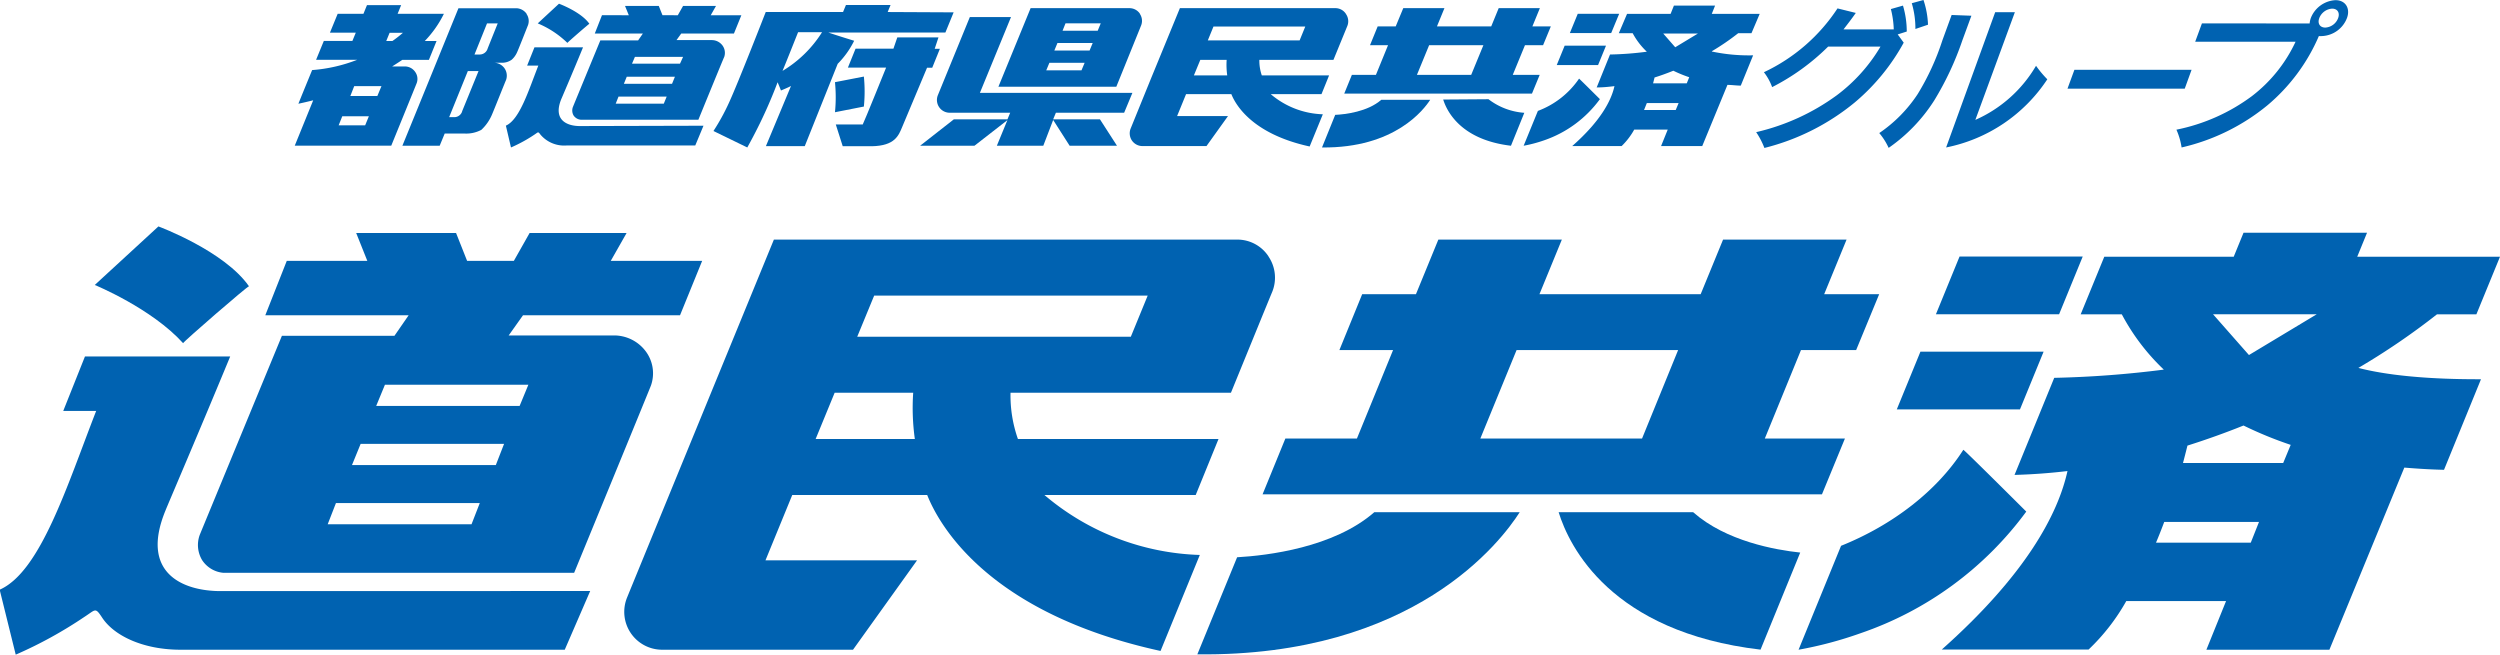
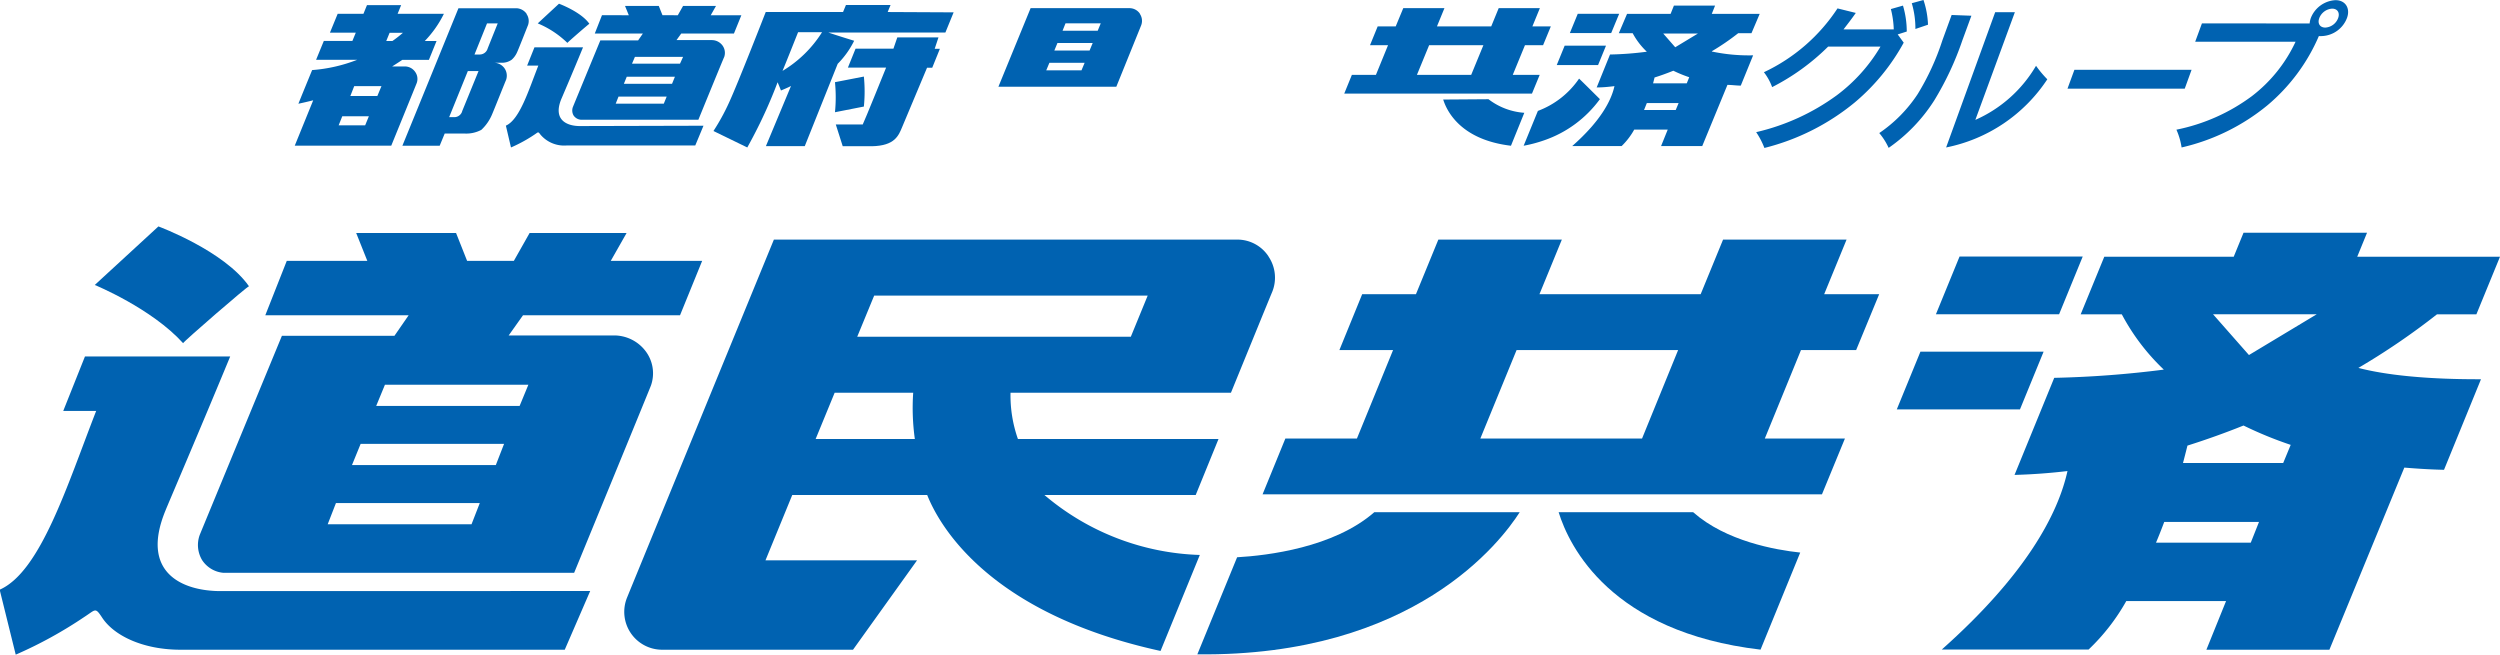
<svg xmlns="http://www.w3.org/2000/svg" viewBox="0 0 303.63 79.5">
  <defs>
    <style>.cls-1{fill:none;}.cls-2{fill:#0062b1;}.cls-3{clip-path:url(#clip-path);}</style>
    <clipPath id="clip-path" transform="translate(-15.09 -13.09)">
      <rect class="cls-1" width="334.67" height="107.33" />
    </clipPath>
  </defs>
  <g id="レイヤー_2" data-name="レイヤー 2">
    <g id="レイヤー_1-2" data-name="レイヤー 1">
      <path class="cls-2" d="M240.52,55.61l2.8-6.79h-6.68l2.72-6.63h-15l-2.72,6.63H202.06l2.72-6.63h-15l-2.72,6.63h-6.53l-2.77,6.79h6.52l-4.39,10.74h-8.69l-2.77,6.78h67.94l2.79-6.78h-9.73l4.39-10.74Zm-26,10.74H194.88l4.4-10.74H218.9Z" transform="translate(-15.09 -13.09)" />
      <g class="cls-3">
        <path class="cls-2" d="M204.39,75.3c1.29,4.16,6.33,14.55,24.52,16.69l4.82-11.79c-3-.32-9-1.37-13-4.9Z" transform="translate(-15.09 -13.09)" />
        <path class="cls-2" d="M165.34,80.77l-4.83,11.79c26.38.3,36.94-13.79,39.15-17.26H182c-4.94,4.31-13,5.26-16.64,5.47" transform="translate(-15.09 -13.09)" />
        <polygon class="cls-2" points="252.95 31.16 237.99 31.16 235.12 38.17 250.08 38.17 252.95 31.16" />
        <polygon class="cls-2" points="248.2 42.71 233.24 42.71 230.37 49.72 245.33 49.72 248.2 42.71" />
-         <path class="cls-2" d="M261.18,75.22s-7.59-7.57-7.64-7.5c-3.19,5-8.6,9.15-14.85,11.66L233.53,92a47.19,47.19,0,0,0,7.52-2,41.71,41.71,0,0,0,20.13-14.77" transform="translate(-15.09 -13.09)" />
        <path class="cls-2" d="M301.51,57.78a85.82,85.82,0,0,0,9.55-6.51h4.79l2.87-7H301.38l1.19-2.91h-15l-1.19,2.91H270.66l-2.87,7h5a26.09,26.09,0,0,0,5.1,6.71,125.4,125.4,0,0,1-13.31,1l-4.82,11.79c2.18-.06,4.33-.22,6.43-.47-1.15,5.2-5,12.55-15.27,21.68h17.83a24.87,24.87,0,0,0,4.58-5.89h12.12L283.06,92H298l9.1-22.12c1.54.13,3.14.23,4.82.27l4.49-11c-2.34,0-9.61,0-14.9-1.38m-5.05-6.51-8.23,4.95-4.36-4.95ZM276.94,79c.34-.8.67-1.64,1-2.52h11.51l-1,2.52Zm15.45-9.68H280.22c.18-.68.36-1.39.54-2.11,2.37-.75,4.65-1.57,6.81-2.44a46.7,46.7,0,0,0,5.73,2.35Z" transform="translate(-15.09 -13.09)" />
        <path class="cls-2" d="M169.16,44.24a4.52,4.52,0,0,0-3.82-2.05H109.08S91.69,84.57,91.25,85.66A4.6,4.6,0,0,0,95.45,92h23.24l7.78-10.86H108.06l3.25-7.93H127.7c1.43,3.6,7.37,14.36,28.34,18.94l4.77-11.66a30.55,30.55,0,0,1-18.87-7.28h18.37l2.77-6.8H138.72a15.94,15.94,0,0,1-.9-5.62h26.77c2.33-5.7,4.49-11,5-12.22a4.58,4.58,0,0,0-.44-4.33m-43,22.17h-12l2.31-5.62h9.54a27.21,27.21,0,0,0,.2,5.62m-7-12.42,2.06-5h33.22l-2.05,5Z" transform="translate(-15.09 -13.09)" />
        <path class="cls-2" d="M78.61,51.38H97.68l2.69-6.61H89.27l1.92-3.38H79.41L77.5,44.77H71.82l-1.34-3.38H58.35l1.35,3.38H49.92l-2.61,6.61H64.72L63,53.87H49.33S39.78,77,39.35,78.05a3.57,3.57,0,0,0,.29,3.07,3.44,3.44,0,0,0,2.59,1.54c1.06,0,3.5,0,3.5,0H84.82s9-21.89,9.33-22.75a4.46,4.46,0,0,0-.68-4.21,4.8,4.8,0,0,0-3.87-1.87H76.87ZM58.89,67H76.31l-1,2.57H57.84Zm-3,7.19H73.36l-1,2.57H54.89ZM78.2,62.39H60.78l1.06-2.57H79.26Z" transform="translate(-15.09 -13.09)" />
        <path class="cls-2" d="M37.33,54.77c0-.16,7.89-7,8-6.91-3-4.31-11-7.27-11-7.27L26.6,47.7s6.9,2.83,10.73,7.07" transform="translate(-15.09 -13.09)" />
        <path class="cls-2" d="M41.89,84.88c-4.57,0-9.87-2.17-6.68-9.84,0-.05,4-9.37,7.84-18.66H25.41L22.77,63h4c-3.51,9-6.74,19.51-11.72,21.71L17,92.6A52.17,52.17,0,0,0,25.36,88c1.37-.88,1.28-1.2,2.16.14C29,90.35,32.55,92,37,92H83.68l3.09-7.13Z" transform="translate(-15.09 -13.09)" />
        <path class="cls-2" d="M246.3,18.27a25.36,25.36,0,0,1-5.92,7.24,27.87,27.87,0,0,1-11,5.55,9.56,9.56,0,0,0-1-1.92,26.78,26.78,0,0,0,9.78-4.47,20.17,20.17,0,0,0,5.32-5.92h-6.36a27.08,27.08,0,0,1-6.8,4.92,6.69,6.69,0,0,0-1-1.81,21.72,21.72,0,0,0,8.94-7.75l2.22.55c-.49.71-1,1.36-1.49,2h6.1a11.39,11.39,0,0,0-.35-2.47l1.47-.42a11.11,11.11,0,0,1,.46,3.15l-1.1.35Zm2.4-5.18a10.58,10.58,0,0,1,.55,3l-1.53.52a10.89,10.89,0,0,0-.44-3.13Z" transform="translate(-15.09 -13.09)" />
        <path class="cls-2" d="M254.52,15l-1.1,3a36.57,36.57,0,0,1-3.42,7.3,20.2,20.2,0,0,1-5.53,5.75,7.8,7.8,0,0,0-1.14-1.8A17,17,0,0,0,248,24.51a30.45,30.45,0,0,0,3-6.53l1.12-3.07Zm2.89-.43h2.39L255,27.65a16,16,0,0,0,7.37-6.57,12.78,12.78,0,0,0,1.37,1.64A19.22,19.22,0,0,1,251.45,31Z" transform="translate(-15.09 -13.09)" />
        <polygon class="cls-2" points="265.34 10.77 251.1 10.77 251.94 8.48 266.17 8.48 265.34 10.77" />
        <path class="cls-2" d="M295.6,15.94a2.71,2.71,0,0,1,.14-.65,3.41,3.41,0,0,1,3-2.18c1.22,0,1.83,1,1.39,2.18a3.41,3.41,0,0,1-3,2.18,2.71,2.71,0,0,1-.41,0,22.6,22.6,0,0,1-6.26,8.42A25.31,25.31,0,0,1,280.05,31a8.46,8.46,0,0,0-.63-2.16,22.92,22.92,0,0,0,9.16-4.07,17.75,17.75,0,0,0,5.31-6.61H281.7l.82-2.23Zm1.9.5a1.77,1.77,0,0,0,1.56-1.15c.24-.65-.08-1.15-.73-1.15a1.79,1.79,0,0,0-1.56,1.15c-.24.65.08,1.15.73,1.15" transform="translate(-15.09 -13.09)" />
-         <path class="cls-2" d="M137.88,15.16h-5L129,24.64a1.55,1.55,0,0,0,1.52,2.14h7.26l-.33.8h-6.51l-4.1,3.21h6.6l4-3.11-1.28,3.11h5.64L143,27.66l2,3.13h5.75l-2.07-3.21h-5.68l.33-.8h8.29l1-2.41H134.1Z" transform="translate(-15.09 -13.09)" />
        <path class="cls-2" d="M153.54,14.76a1.54,1.54,0,0,0-1.28-.68h-12l-3.91,9.54h14.32l3-7.41a1.52,1.52,0,0,0-.15-1.45m-10,3.55h4.28l-.38.92h-4.28Zm5.26-2.39-.37.9h-4.27l.36-.9Zm-6.24,4.8h4.28l-.38.91h-4.28Z" transform="translate(-15.09 -13.09)" />
        <path class="cls-2" d="M202.5,18.58l.94-2.28H201.2l.91-2.22h-5l-.91,2.22h-6.59l.91-2.22h-5l-.92,2.22h-2.19l-.93,2.28h2.19l-1.47,3.6h-2.92l-.93,2.28h22.8l.94-2.28h-3.27l1.48-3.6Zm-8.73,3.6h-6.59l1.48-3.6h6.59Z" transform="translate(-15.09 -13.09)" />
        <path class="cls-2" d="M190.37,25.18c.44,1.41,2.13,4.89,8.23,5.61l1.62-4a8.07,8.07,0,0,1-4.35-1.65Z" transform="translate(-15.09 -13.09)" />
-         <path class="cls-2" d="M177.27,27l-1.62,4c8.85.1,12.4-4.63,13.14-5.79h-5.94c-1.65,1.45-4.36,1.77-5.58,1.83" transform="translate(-15.09 -13.09)" />
-         <path class="cls-2" d="M178.55,14.77a1.52,1.52,0,0,0-1.28-.69H158.39l-3.54,8.62h0l-2.44,6a1.56,1.56,0,0,0,.15,1.45,1.55,1.55,0,0,0,1.26.68h7.8l2.61-3.64h-6.18l1.09-2.67h5.5c.48,1.22,2.47,4.83,9.51,6.36l1.6-3.91a10.23,10.23,0,0,1-6.33-2.45h6.17l.92-2.27h-8.17a5.51,5.51,0,0,1-.3-1.89h9l1.68-4.1a1.53,1.53,0,0,0-.15-1.45m-14.43,7.44h-4.05l.78-1.89h3.2a9.23,9.23,0,0,0,.07,1.89M161.78,18l.69-1.69h11.15L172.93,18Z" transform="translate(-15.09 -13.09)" />
        <polygon class="cls-2" points="196.65 1.68 191.62 1.68 190.66 4.02 195.68 4.02 196.65 1.68" />
        <polygon class="cls-2" points="195.05 5.55 190.03 5.55 189.07 7.9 194.09 7.9 195.05 5.55" />
        <path class="cls-2" d="M209.43,25.16s-2.55-2.54-2.56-2.52a10.49,10.49,0,0,1-5,3.92l-1.73,4.23a16.46,16.46,0,0,0,2.52-.67,14,14,0,0,0,6.75-5" transform="translate(-15.09 -13.09)" />
        <path class="cls-2" d="M223,19.31a28.62,28.62,0,0,0,3.2-2.19h1.61l1-2.35h-5.82l.4-1h-5l-.4,1h-5.29l-1,2.35h1.68a8.82,8.82,0,0,0,1.72,2.25,39.2,39.2,0,0,1-4.47.34l-1.62,4c.73,0,1.45-.07,2.16-.16-.39,1.75-1.66,4.22-5.13,7.28h6a8.46,8.46,0,0,0,1.53-2h4.07l-.81,2h5l3.06-7.43c.52,0,1,.08,1.62.09l1.5-3.68a21.74,21.74,0,0,1-5-.46m-1.7-2.19-2.76,1.67-1.46-1.67Zm-6.55,9.29c.11-.26.22-.55.34-.84h3.86l-.35.84Zm5.19-3.24h-4.09l.18-.71c.8-.25,1.56-.53,2.28-.82a15.8,15.8,0,0,0,1.93.79Z" transform="translate(-15.09 -13.09)" />
        <path class="cls-2" d="M129.07,17.63h-5L123.6,19H119l-.93,2.3h4.64s-2.67,6.61-2.84,6.91H116.6l.84,2.64H121c2.78-.06,3.23-1.29,3.68-2.38h0l3-7.15h.63l.93-2.3h-.63Z" transform="translate(-15.09 -13.09)" />
        <path class="cls-2" d="M122.9,14.55l.35-.85h-5.42l-.35.85h-9.39s-3.43,8.8-4.48,11.05a25.74,25.74,0,0,1-1.87,3.4l4.11,2s1.08-1.92,2-3.92c.71-1.51,1.4-3.23,1.68-4,.18.4.41,1,.41,1s.86-.35,1.22-.55l-3.05,7.31h4.72l4-10a10.66,10.66,0,0,0,2-2.8s-2-.61-3.14-1h14.22l1-2.45ZM110.13,21.7c.66-1.6,1.39-3.45,1.89-4.7h2.91a14.41,14.41,0,0,1-4.8,4.7" transform="translate(-15.09 -13.09)" />
        <path class="cls-2" d="M120,22.39l-3.5.68a18.55,18.55,0,0,1,0,3.65l3.51-.69a18.57,18.57,0,0,0,0-3.64" transform="translate(-15.09 -13.09)" />
        <path class="cls-2" d="M97.83,17.16h6.4l.9-2.22h-3.72l.64-1.13h-4l-.64,1.13H95.55l-.45-1.13H91l.46,1.13H88.2l-.87,2.22h5.84l-.58.84H88s-3.2,7.76-3.34,8.11a1.21,1.21,0,0,0,.09,1,1.18,1.18,0,0,0,.87.52l1.18,0H99.91s3-7.35,3.14-7.63a1.52,1.52,0,0,0-.23-1.41,1.62,1.62,0,0,0-1.3-.63H97.25Zm-6.62,5.25h5.85l-.35.86H90.86Zm-1,2.41h5.85l-.35.86H89.87Zm7.47-4H91.85L92.2,20h5.85Z" transform="translate(-15.09 -13.09)" />
        <path class="cls-2" d="M84,18.3c0-.05,2.65-2.35,2.67-2.32-1-1.45-3.69-2.44-3.69-2.44l-2.58,2.39A11.42,11.42,0,0,1,84,18.3" transform="translate(-15.09 -13.09)" />
        <path class="cls-2" d="M85.51,28.4c-1.54,0-3.31-.72-2.24-3.3,0,0,1.35-3.14,2.63-6.26H80l-.89,2.22h1.36c-1.18,3-2.26,6.55-3.94,7.29L77.15,31A17.81,17.81,0,0,0,80,29.44c.46-.3.43-.41.73,0a3.78,3.78,0,0,0,3.16,1.32H99.53l1-2.4Z" transform="translate(-15.09 -13.09)" />
        <path class="cls-2" d="M65.51,21.82a1.52,1.52,0,0,0-1.27-.66H62.72c.42-.27.85-.54,1.23-.8h3.23l.93-2.29H66.68A13,13,0,0,0,69,14.77H63.38l.43-1.06H59.66l-.43,1.06H56.1l-.94,2.29H58.3l-.41,1H54.42l-.94,2.29h5A18.82,18.82,0,0,1,53,21.6s-1.26,3.06-1.67,4.09q.93-.2,1.8-.42l-2.24,5.51H62.61s2.94-7.21,3.07-7.55a1.45,1.45,0,0,0-.17-1.41m-6.07,6.49H56.22l.44-1.1h3.23Zm1.48-3.56H57.64l.47-1.2h3.31ZM62,18.07l.41-1h1.62c-.42.37-.85.7-1.28,1Z" transform="translate(-15.09 -13.09)" />
        <path class="cls-2" d="M79.05,14.77a1.58,1.58,0,0,0-1.28-.68h-7l-3.1,7.61h0l-3.71,9.09h4.53l.61-1.48h2.45a3.89,3.89,0,0,0,2-.45,5.42,5.42,0,0,0,1.32-1.92c.26-.6,1.61-4,1.68-4.13a1.57,1.57,0,0,0-.19-1.43A1.6,1.6,0,0,0,75,20.71l1.14,0a2,2,0,0,0,1.1-.37,2.6,2.6,0,0,0,.64-.88c.14-.27,1.21-3,1.34-3.32a1.51,1.51,0,0,0-.18-1.35M71.22,26.62a1,1,0,0,1-.93.7h-.65l2.27-5.6h1.3l-2,4.9M74.31,19a1,1,0,0,1-.93.71h-.66l1.52-3.78h1.3S74.48,18.56,74.31,19" transform="translate(-15.09 -13.09)" />
      </g>
    </g>
  </g>
</svg>